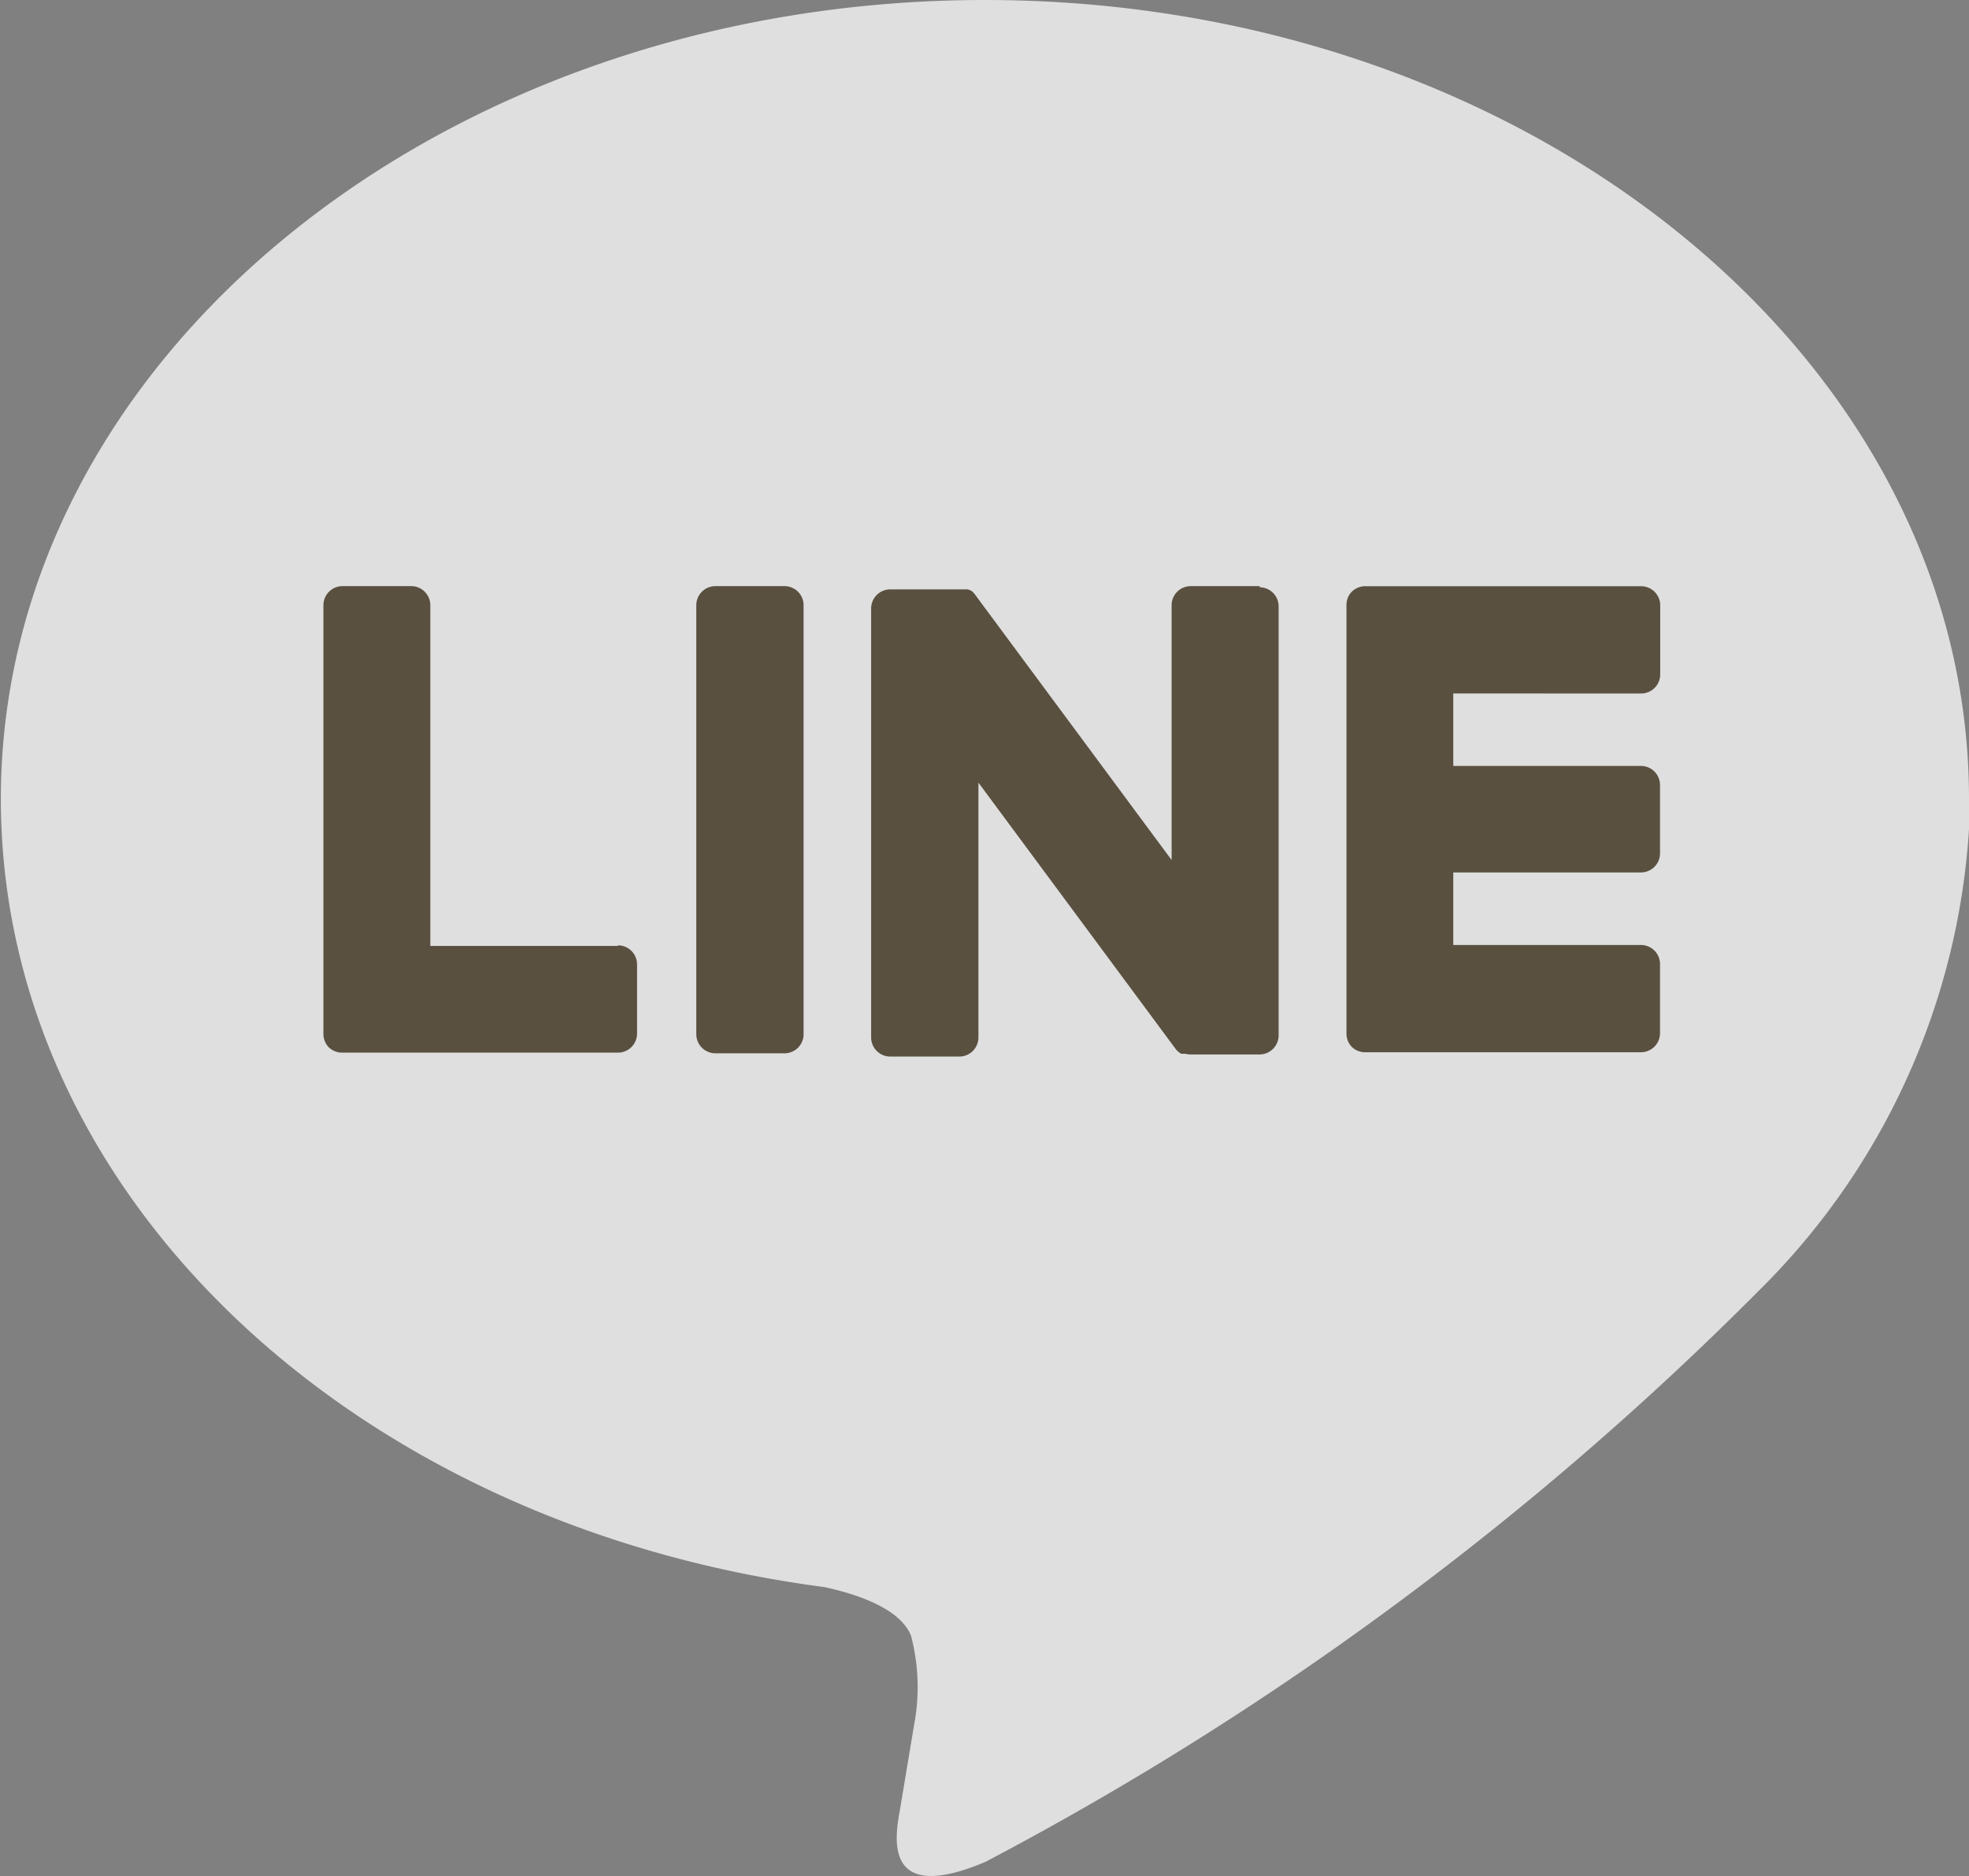
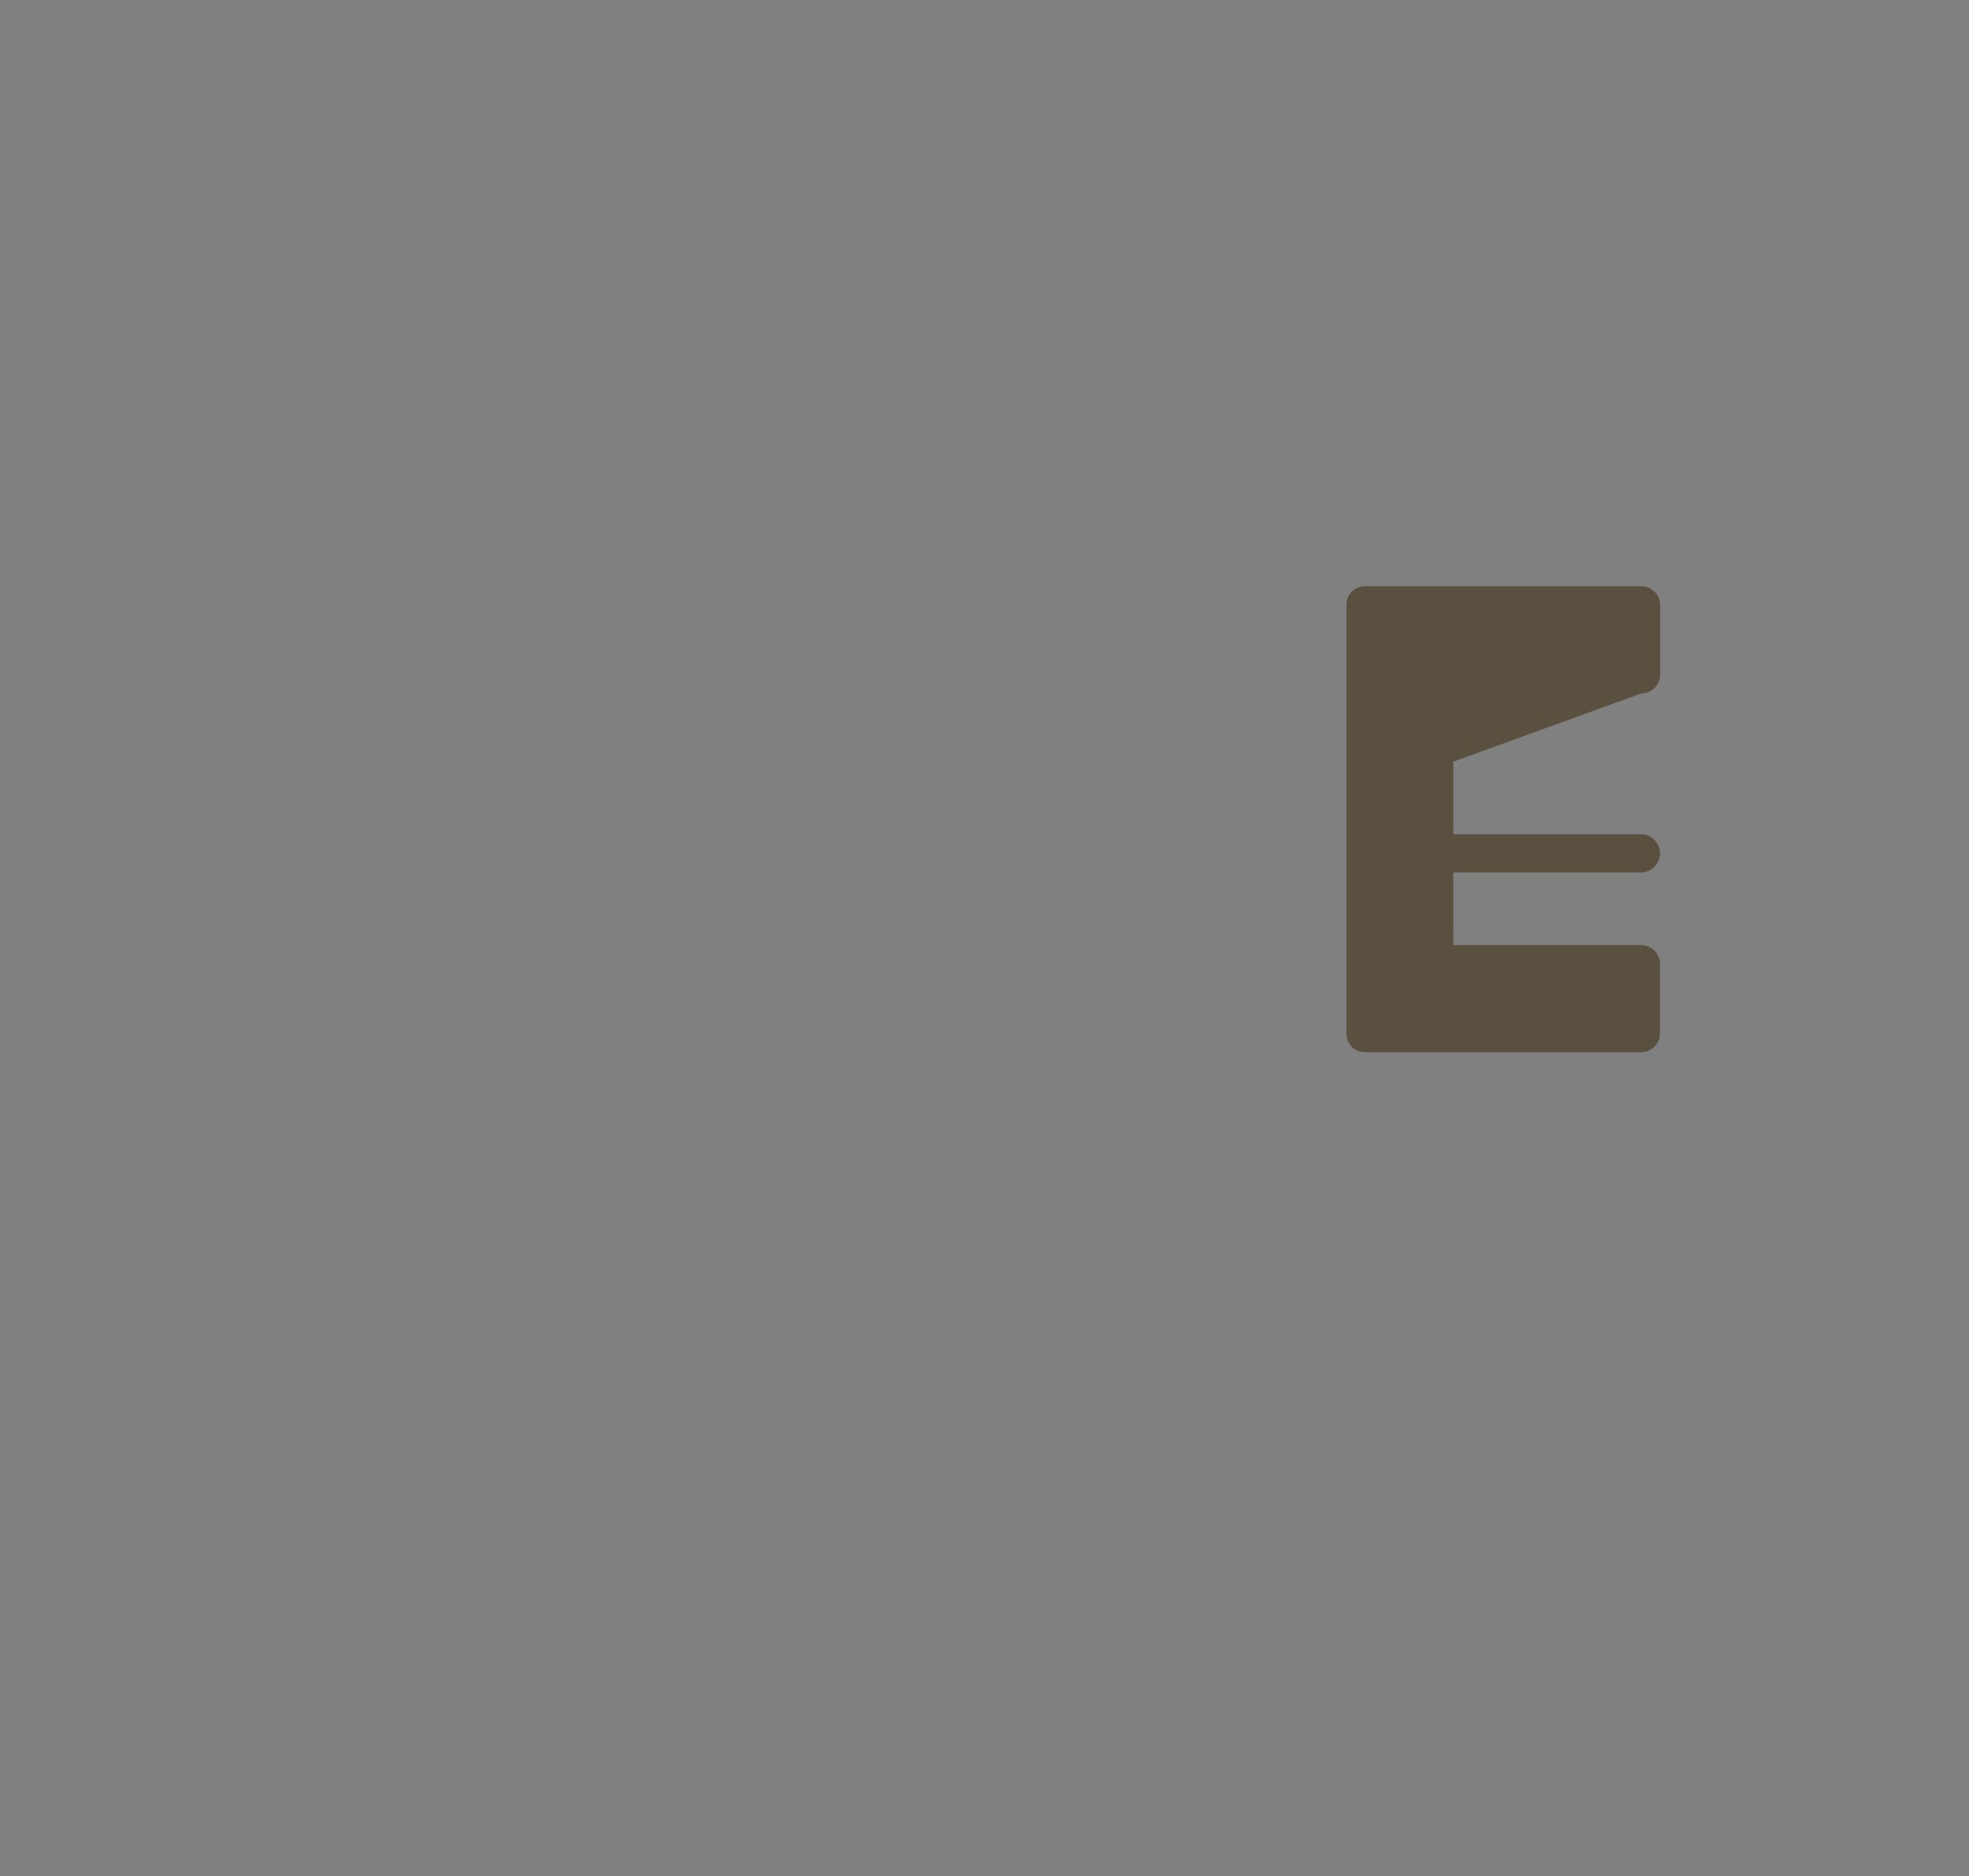
<svg xmlns="http://www.w3.org/2000/svg" width="20.609" height="19.637" viewBox="0 0 20.609 19.637">
  <rect x="0" y="0" width="20.609" height="19.637" fill="#808080" stroke="none" />
  <g id="line" transform="translate(0 0)" opacity="0.75">
-     <path id="パス_400" data-name="パス 400" d="M406.172,273.771c0-4.611-4.622-8.362-10.3-8.362s-10.3,3.751-10.3,8.362c0,4.134,3.666,7.6,8.618,8.25.336.072.792.221.908.508a2.116,2.116,0,0,1,.033.932s-.121.727-.147.882c-.045.26-.207,1.019.892.555a33.265,33.265,0,0,0,8.1-5.983h0a7.44,7.44,0,0,0,2.209-5.145" transform="translate(-385.563 -265.409)" fill="#fff" />
-     <path id="パス_401" data-name="パス 401" d="M417.384,291.418h-.723a.2.2,0,0,0-.2.2v4.49a.2.2,0,0,0,.2.2h.723a.2.2,0,0,0,.2-.2v-4.49a.2.2,0,0,0-.2-.2" transform="translate(-409.173 -285.283)" fill="#4e402b" />
-     <path id="パス_402" data-name="パス 402" d="M428.278,291.418h-.723a.2.2,0,0,0-.2.2v2.667l-2.058-2.779-.016-.02h0l-.013-.012,0,0-.011-.009-.005,0-.01-.007-.006,0-.011-.006-.006,0-.012,0-.007,0-.012,0-.007,0-.012,0h-.759a.2.2,0,0,0-.2.2v4.49a.2.2,0,0,0,.2.2h.723a.2.2,0,0,0,.2-.2v-2.667l2.06,2.782a.2.2,0,0,0,.051.049l0,0,.012.007.006,0,.009,0,.01,0,.006,0,.014,0h0a.193.193,0,0,0,.051.007h.723a.2.2,0,0,0,.2-.2v-4.49a.2.2,0,0,0-.2-.2" transform="translate(-415.092 -285.283)" fill="#4e402b" />
-     <path id="パス_403" data-name="パス 403" d="M402.983,295.184h-1.964v-3.566a.2.2,0,0,0-.2-.2H400.1a.2.2,0,0,0-.2.2v4.489h0a.2.2,0,0,0,.056.138l0,0,0,0a.2.2,0,0,0,.139.056h2.888a.2.2,0,0,0,.2-.2v-.723a.2.2,0,0,0-.2-.2" transform="translate(-396.515 -285.283)" fill="#4e402b" />
-     <path id="パス_404" data-name="パス 404" d="M448.389,292.542a.2.2,0,0,0,.2-.2v-.723a.2.2,0,0,0-.2-.2H445.5a.2.2,0,0,0-.139.057l0,0,0,0a.2.2,0,0,0-.056.138h0v4.489h0a.2.2,0,0,0,.056.138l0,0,0,0a.2.2,0,0,0,.138.056h2.888a.2.2,0,0,0,.2-.2v-.723a.2.2,0,0,0-.2-.2h-1.964v-.759h1.964a.2.2,0,0,0,.2-.2V293.5a.2.2,0,0,0-.2-.2h-1.964v-.759Z" transform="translate(-431.212 -285.283)" fill="#4e402b" />
+     <path id="パス_404" data-name="パス 404" d="M448.389,292.542a.2.2,0,0,0,.2-.2v-.723a.2.2,0,0,0-.2-.2H445.5a.2.2,0,0,0-.139.057l0,0,0,0a.2.2,0,0,0-.056.138h0v4.489h0a.2.2,0,0,0,.056.138l0,0,0,0a.2.2,0,0,0,.138.056h2.888a.2.2,0,0,0,.2-.2v-.723a.2.2,0,0,0-.2-.2h-1.964v-.759h1.964a.2.2,0,0,0,.2-.2a.2.2,0,0,0-.2-.2h-1.964v-.759Z" transform="translate(-431.212 -285.283)" fill="#4e402b" />
  </g>
</svg>